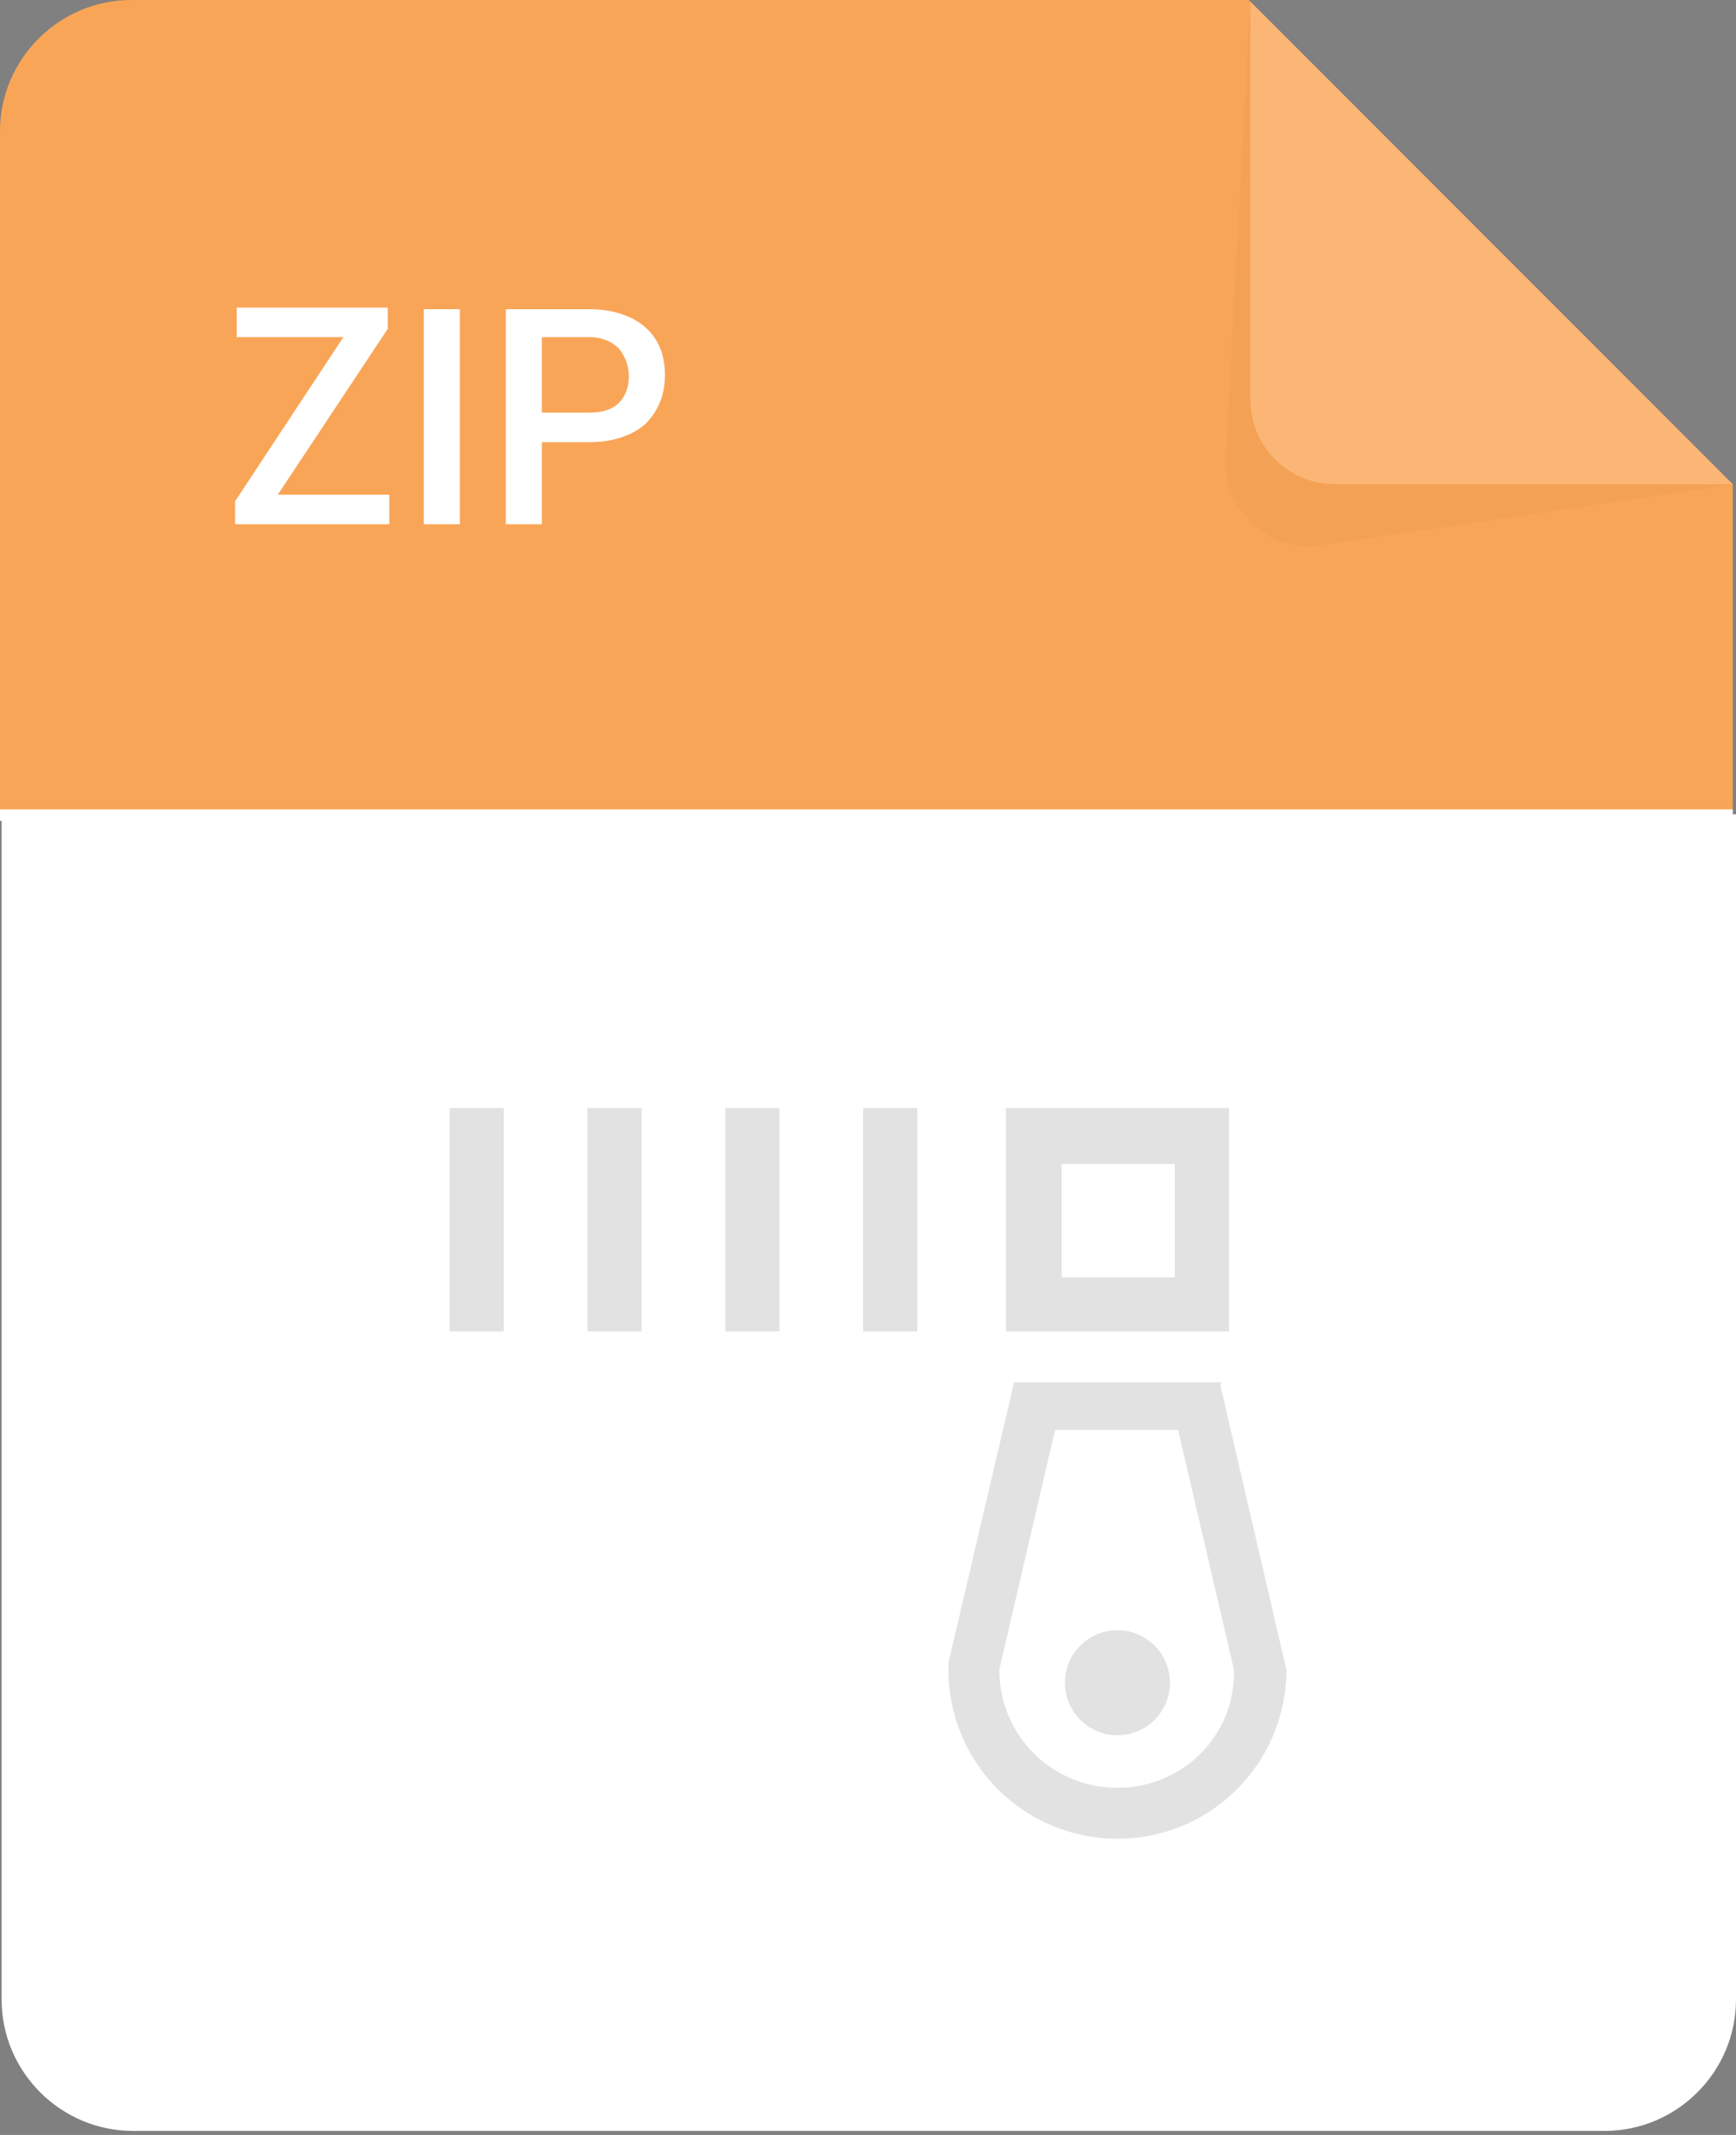
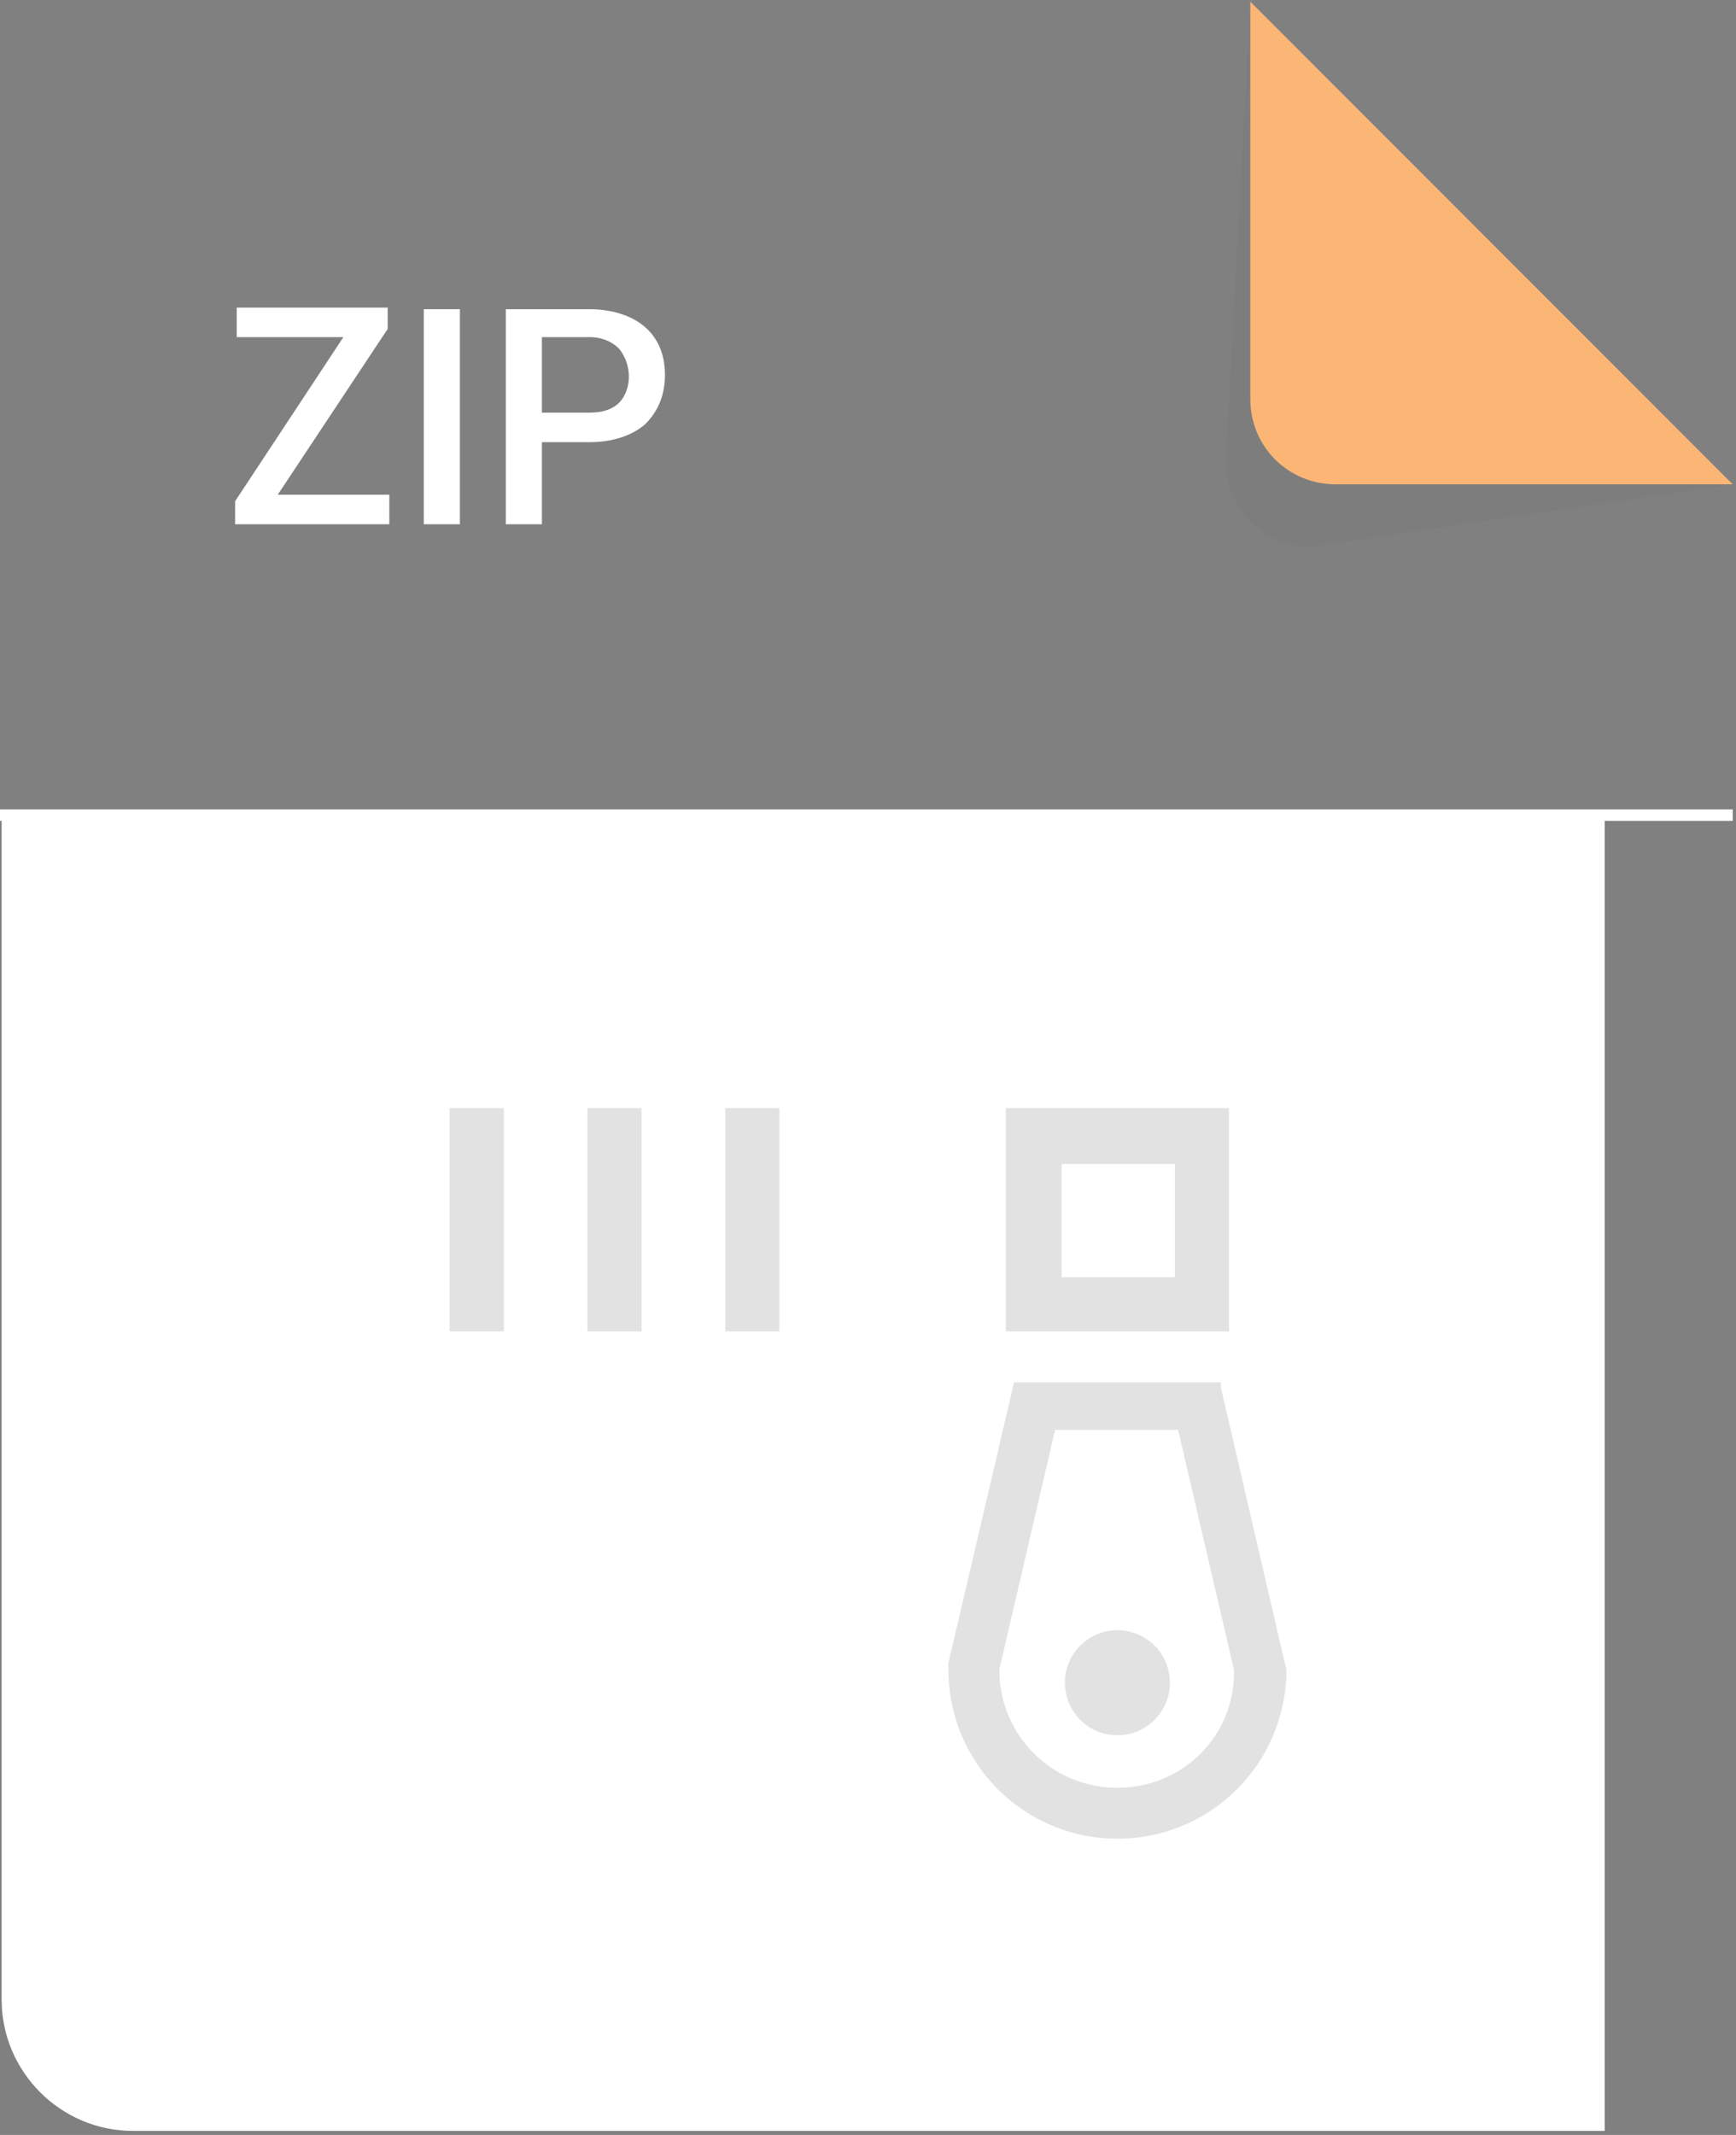
<svg xmlns="http://www.w3.org/2000/svg" width="96" height="118" viewBox="0 0 96 118" fill="none">
  <rect x="0" y="0" width="96" height="118" fill="#808080" stroke="none" />
-   <path d="M95.819 45.006V26.768L69.051 0H7.259C3.267 0 0 3.267 0 7.259V45.006H95.819Z" fill="#F9A557" />
  <path d="M15.359 27.344H21.529V28.977H13V27.707L18.989 18.633H13.091V17H21.439V18.18L15.359 27.344Z" fill="white" />
  <path d="M25.432 28.977H23.436V17.09H25.432V28.977Z" fill="white" />
  <path d="M29.967 24.44V28.977H27.971V17.09H32.598C33.869 17.09 34.958 17.453 35.683 18.088C36.409 18.724 36.772 19.631 36.772 20.72C36.772 21.809 36.409 22.716 35.683 23.442C34.958 24.077 33.869 24.44 32.598 24.44H29.967ZM29.967 22.807H32.598C33.324 22.807 33.869 22.625 34.232 22.262C34.594 21.899 34.776 21.355 34.776 20.811C34.776 20.266 34.594 19.722 34.232 19.268C33.869 18.905 33.324 18.633 32.598 18.633H29.967V22.807Z" fill="white" />
-   <path d="M0.09 45.006V110.518C0.09 114.511 3.356 117.777 7.349 117.777H88.74C92.733 117.777 95.999 114.511 95.999 110.518V45.006H0.09Z" fill="white" />
-   <path d="M50.723 61.248H47.728V73.588H50.723V61.248Z" fill="#E2E2E2" />
+   <path d="M0.09 45.006V110.518C0.09 114.511 3.356 117.777 7.349 117.777H88.74V45.006H0.09Z" fill="white" />
  <path d="M43.1 61.248H40.105V73.588H43.1V61.248Z" fill="#E2E2E2" />
  <path d="M35.479 61.248H32.484V73.588H35.479V61.248Z" fill="#E2E2E2" />
  <path d="M27.858 61.248H24.863V73.589H27.858V61.248Z" fill="#E2E2E2" />
  <path d="M67.963 61.248H55.623V73.588H67.963V61.248ZM64.969 70.594H58.708V64.333H64.969V70.594Z" fill="#E2E2E2" />
  <path d="M71.049 91.917L67.51 76.673V76.401H56.077L52.447 91.917V92.28C52.447 97.452 56.621 101.626 61.793 101.626C66.965 101.626 71.139 97.452 71.139 92.28L71.049 91.917ZM61.793 98.813C58.164 98.813 55.26 95.909 55.26 92.28L58.345 79.032H65.15L68.236 92.28C68.326 95.909 65.423 98.813 61.793 98.813Z" fill="#E2E2E2" />
  <path d="M61.792 95.91C63.396 95.91 64.696 94.61 64.696 93.006C64.696 91.403 63.396 90.103 61.792 90.103C60.189 90.103 58.889 91.403 58.889 93.006C58.889 94.61 60.189 95.91 61.792 95.91Z" fill="#E2E2E2" />
  <g opacity="0.15">
    <path opacity="0.15" d="M69.142 0.091L67.781 25.497C67.781 28.129 69.868 30.216 72.5 30.216L95.819 26.768L69.142 0.091Z" fill="black" />
  </g>
  <path d="M69.141 0.091V22.049C69.141 24.681 71.228 26.768 73.859 26.768H95.817L69.141 0.091Z" fill="#FBB675" />
  <path d="M95.819 44.734H0V45.369H95.819V44.734Z" fill="white" />
</svg>